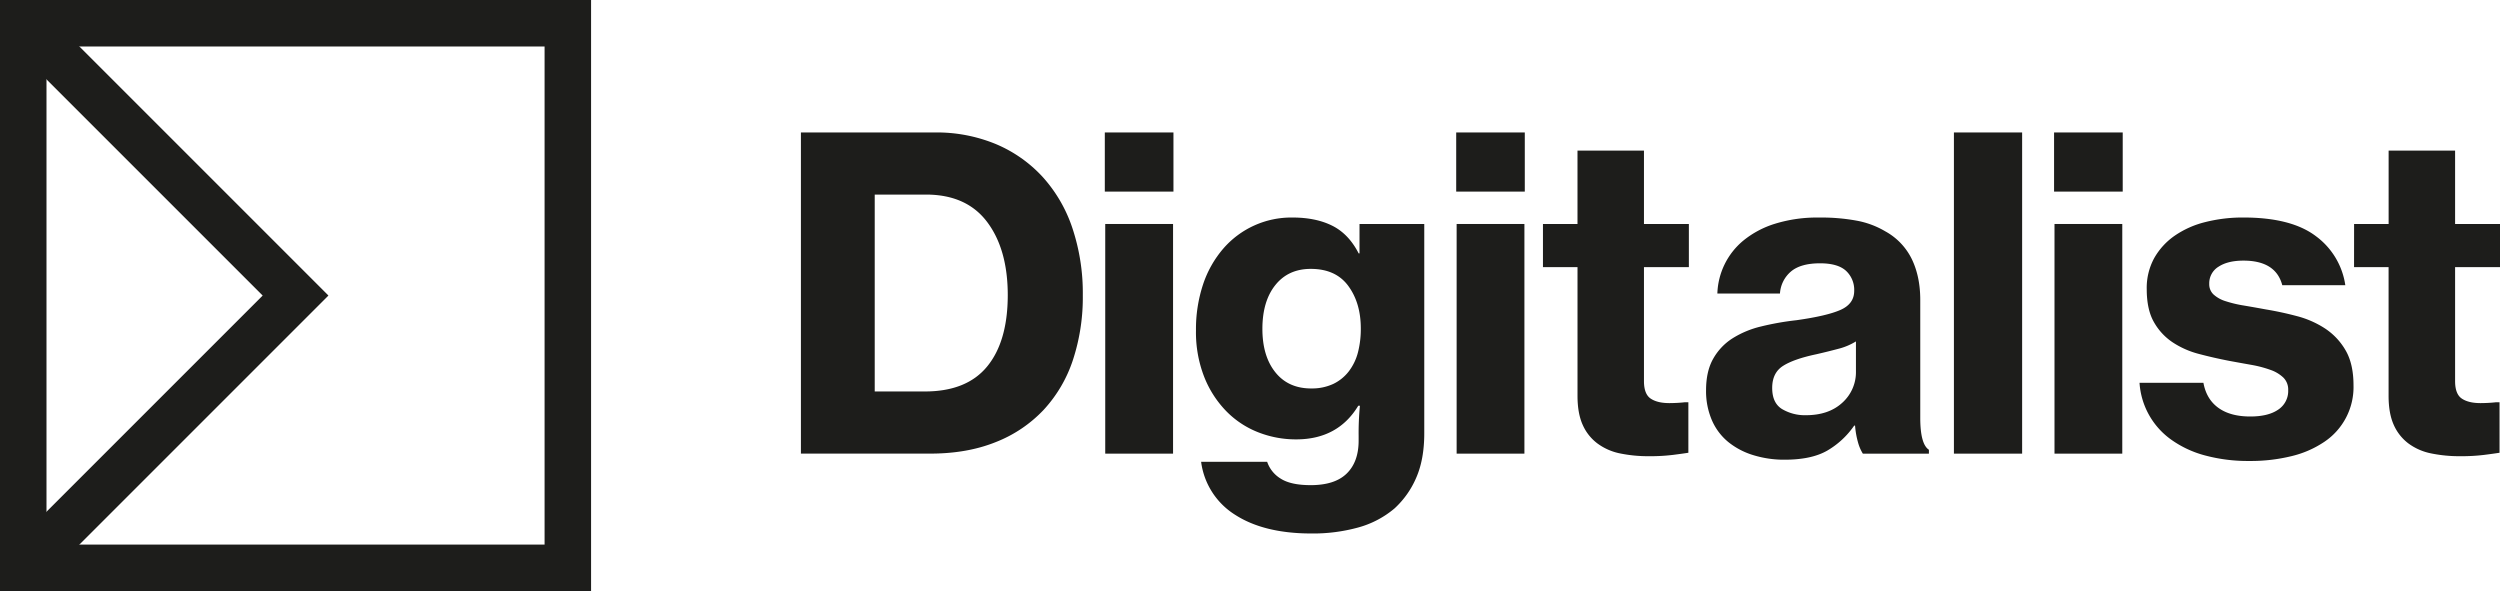
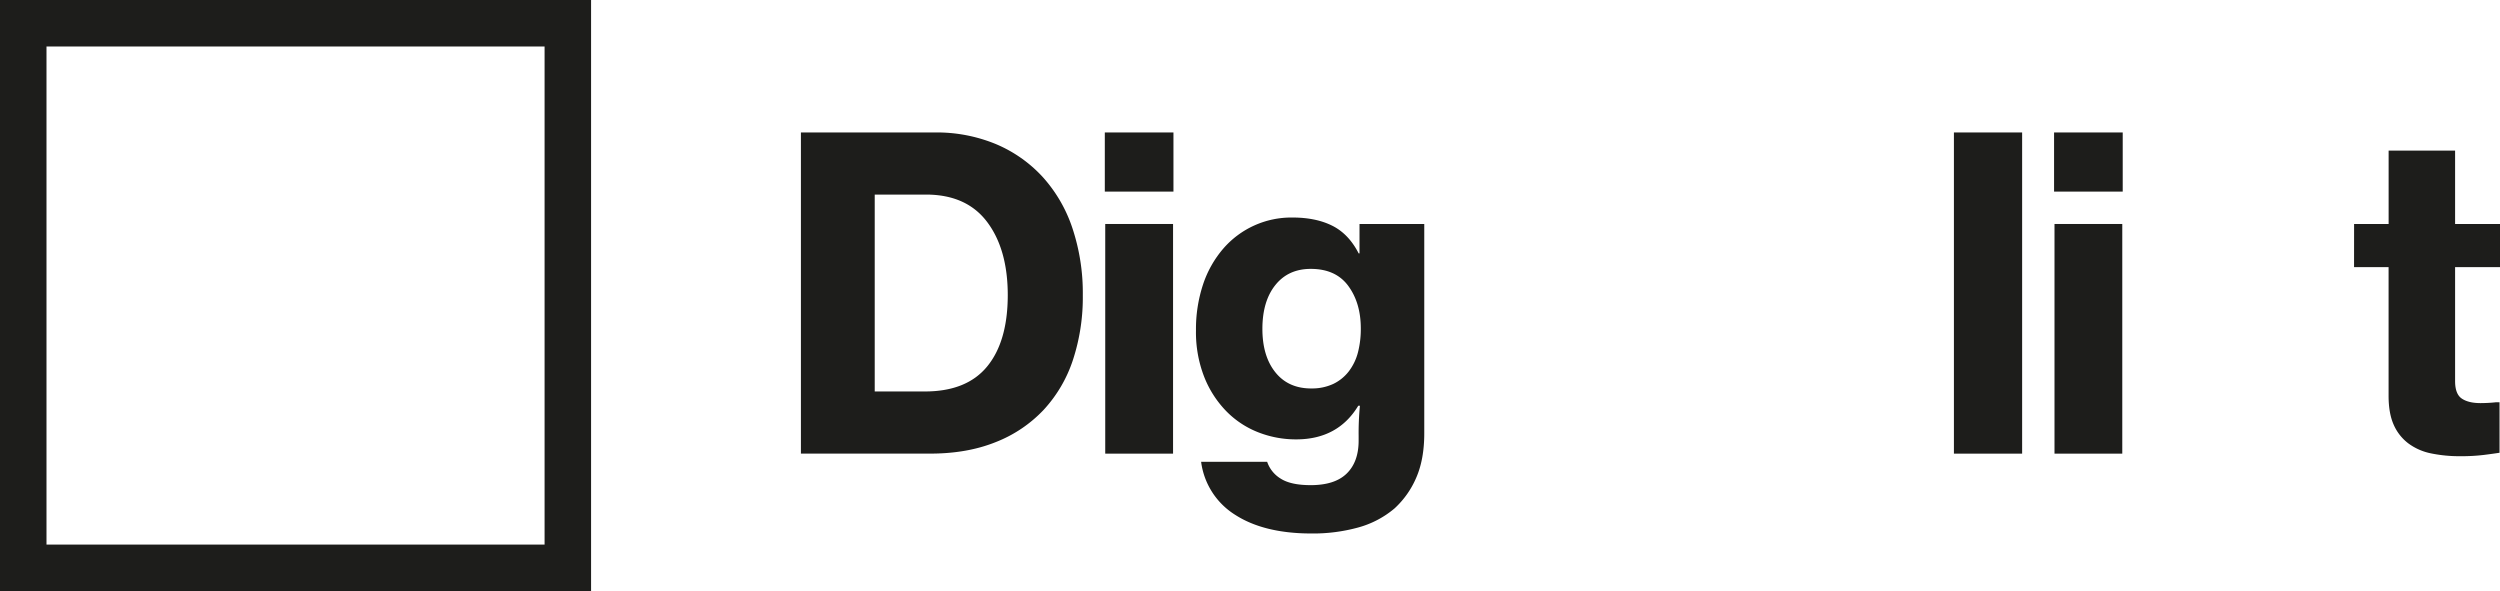
<svg xmlns="http://www.w3.org/2000/svg" id="Layer_1" data-name="Layer 1" viewBox="0 0 1336.25 315.93">
  <defs>
    <style>.cls-1{fill:#1d1d1b;}</style>
  </defs>
  <title>blackArtboard 1</title>
  <path class="cls-1" d="M428.09,70.8h71.53A82.66,82.66,0,0,1,532.27,77a71.57,71.57,0,0,1,25,17.54A76.86,76.86,0,0,1,573.22,122a109.76,109.76,0,0,1,5.54,35.76,107.23,107.23,0,0,1-5.31,34.73,72.66,72.66,0,0,1-15.69,26.65,70.54,70.54,0,0,1-25.61,17.19q-15.23,6.12-34.84,6.12H428.09Zm66.22,138.44q22.38,0,33.34-13.38t11-38.07q0-24.46-11-39.11T495,104H467.54V209.24Z" />
  <path class="cls-1" d="M590.52,70.8h36.69v31.61H590.52Zm.23,48.92H627V242.47H590.75Z" />
  <path class="cls-1" d="M701,285.15q-25.38,0-40.84-10A39.33,39.33,0,0,1,642,246.85h35.3a16.86,16.86,0,0,0,7.27,9q5.42,3.46,16,3.46,12.92,0,19.27-6.23t6.35-17.54V233a151.82,151.82,0,0,1,.69-16.15H726q-10.85,18-33.23,18a55,55,0,0,1-20.3-3.81,48.72,48.72,0,0,1-17.07-11.31,55.23,55.23,0,0,1-11.77-18.34,65.4,65.4,0,0,1-4.38-24.69A75.91,75.91,0,0,1,643,152.14,56.56,56.56,0,0,1,653.74,133a48.07,48.07,0,0,1,37.15-16.73q12.46,0,21.23,4.39t14.08,14.77h.46V119.72h34.61V231.62q0,13.84-4.27,23.65a47.59,47.59,0,0,1-11.65,16.5A50.81,50.81,0,0,1,726,281.93,90.63,90.63,0,0,1,701,285.15Zm-.23-77.53a26.85,26.85,0,0,0,11.88-2.42A23,23,0,0,0,721,198.4a28.32,28.32,0,0,0,4.85-10.15,50.43,50.43,0,0,0,1.5-12.69q0-13.61-6.69-22.73t-20.07-9.11q-12,0-18.92,8.65t-6.92,23.42q0,14.54,6.92,23.19T700.81,207.63Z" />
-   <path class="cls-1" d="M778.34,70.8H815v31.61H778.34Zm.23,48.92h36.23V242.47H778.57Z" />
-   <path class="cls-1" d="M824.71,119.72h18.46V80.49h35.53v39.22h24v23.07h-24V203.7q0,6.92,3.58,9.34t10,2.42q1.84,0,4.15-.12t4.15-.34h1.85v27q-3,.47-8.31,1.15a99.67,99.67,0,0,1-12.69.69,74.83,74.83,0,0,1-15.58-1.5A30.42,30.42,0,0,1,853.79,237a25,25,0,0,1-7.84-9.92q-2.77-6.11-2.77-15.58V142.79H824.71Z" />
-   <path class="cls-1" d="M995.69,242.47a22.67,22.67,0,0,1-2.54-5.88,45,45,0,0,1-1.62-9.11h-.46a45,45,0,0,1-14.42,13.38q-8.43,4.85-22.73,4.85a55.65,55.65,0,0,1-16.73-2.42,39.61,39.61,0,0,1-13.38-7A30.9,30.9,0,0,1,915,224.59a39.25,39.25,0,0,1-3.11-16q0-10.15,3.81-16.84A30.81,30.81,0,0,1,926,180.86a50.73,50.73,0,0,1,15.23-6.35,146.68,146.68,0,0,1,18.92-3.35q16.38-2.3,23.65-5.54t7.27-10.15a13.9,13.9,0,0,0-4.39-10.73q-4.38-4-13.84-4-10.38,0-15.57,4.38a16.79,16.79,0,0,0-5.88,11.77H917.93a38.27,38.27,0,0,1,13.84-28.26,50.07,50.07,0,0,1,16.84-9,76.09,76.09,0,0,1,23.77-3.35A103.52,103.52,0,0,1,992.69,118a46.45,46.45,0,0,1,15,5.65,33.89,33.89,0,0,1,14.19,14.88q4.5,9.35,4.5,21.8v63q0,14.08,4.62,17.07v2.08Zm-30.46-20.54q12.23,0,19.5-6.69A21.92,21.92,0,0,0,992,198.4V182.48a33.21,33.21,0,0,1-9.57,4q-5.66,1.51-11.65,2.88-12,2.54-17.77,6.23t-5.77,11.77q0,8.08,5.31,11.31A23.92,23.92,0,0,0,965.23,221.93Z" />
  <path class="cls-1" d="M1044.37,70.8h36.46V242.47h-36.46Z" />
  <path class="cls-1" d="M1097.9,70.8h36.69v31.61H1097.9Zm.23,48.92h36.23V242.47h-36.23Z" />
-   <path class="cls-1" d="M1202.42,246.39a88.32,88.32,0,0,1-24-3,55.58,55.58,0,0,1-18.11-8.54,40.47,40.47,0,0,1-16.73-30.23h34.15q1.61,8.77,8,13.38t17,4.62q9.69,0,15-3.69a11.92,11.92,0,0,0,5.31-10.38,9,9,0,0,0-2.54-6.69,18.91,18.91,0,0,0-6.92-4.15,61.3,61.3,0,0,0-10-2.65q-5.66-1-12.11-2.19-8.31-1.61-16.15-3.69a46.68,46.68,0,0,1-14.08-6.23,31.58,31.58,0,0,1-10-10.85q-3.81-6.69-3.81-17.54a33.2,33.2,0,0,1,4-16.61,36.26,36.26,0,0,1,11-12,49.84,49.84,0,0,1,16.38-7.27,81.6,81.6,0,0,1,20.31-2.42q25.61,0,38.76,10a39.59,39.59,0,0,1,15.69,26.19h-33.69q-3.46-13.15-20.77-13.15-8.31,0-13.27,3.23a10.37,10.37,0,0,0-5,9.23,7.44,7.44,0,0,0,2.31,5.65,17.07,17.07,0,0,0,6.46,3.58,64.19,64.19,0,0,0,9.69,2.31q5.54.93,11.77,2.08,8.31,1.38,16.61,3.58a51,51,0,0,1,15,6.58,34.7,34.7,0,0,1,11,11.65q4.27,7.27,4.27,18.8a35.19,35.19,0,0,1-15.69,30.23,53.61,53.61,0,0,1-17.54,7.61A91.35,91.35,0,0,1,1202.42,246.39Z" />
  <path class="cls-1" d="M1258.26,119.72h18.46V80.49h35.53v39.22h24v23.07h-24V203.7q0,6.92,3.58,9.34t10,2.42q1.84,0,4.15-.12t4.15-.34H1336v27q-3,.47-8.31,1.15a99.67,99.67,0,0,1-12.69.69,74.84,74.84,0,0,1-15.58-1.5,30.43,30.43,0,0,1-12.11-5.31,25.08,25.08,0,0,1-7.84-9.92q-2.77-6.11-2.77-15.58V142.79h-18.46Z" />
  <path class="cls-1" d="M315.93,315.93H0V0H315.93ZM24.85,291.08H291.08V24.85H24.85Z" />
-   <polygon class="cls-1" points="21.21 312.3 3.64 294.72 140.4 157.97 3.64 21.21 21.21 3.64 175.54 157.97 21.21 312.3" />
</svg>